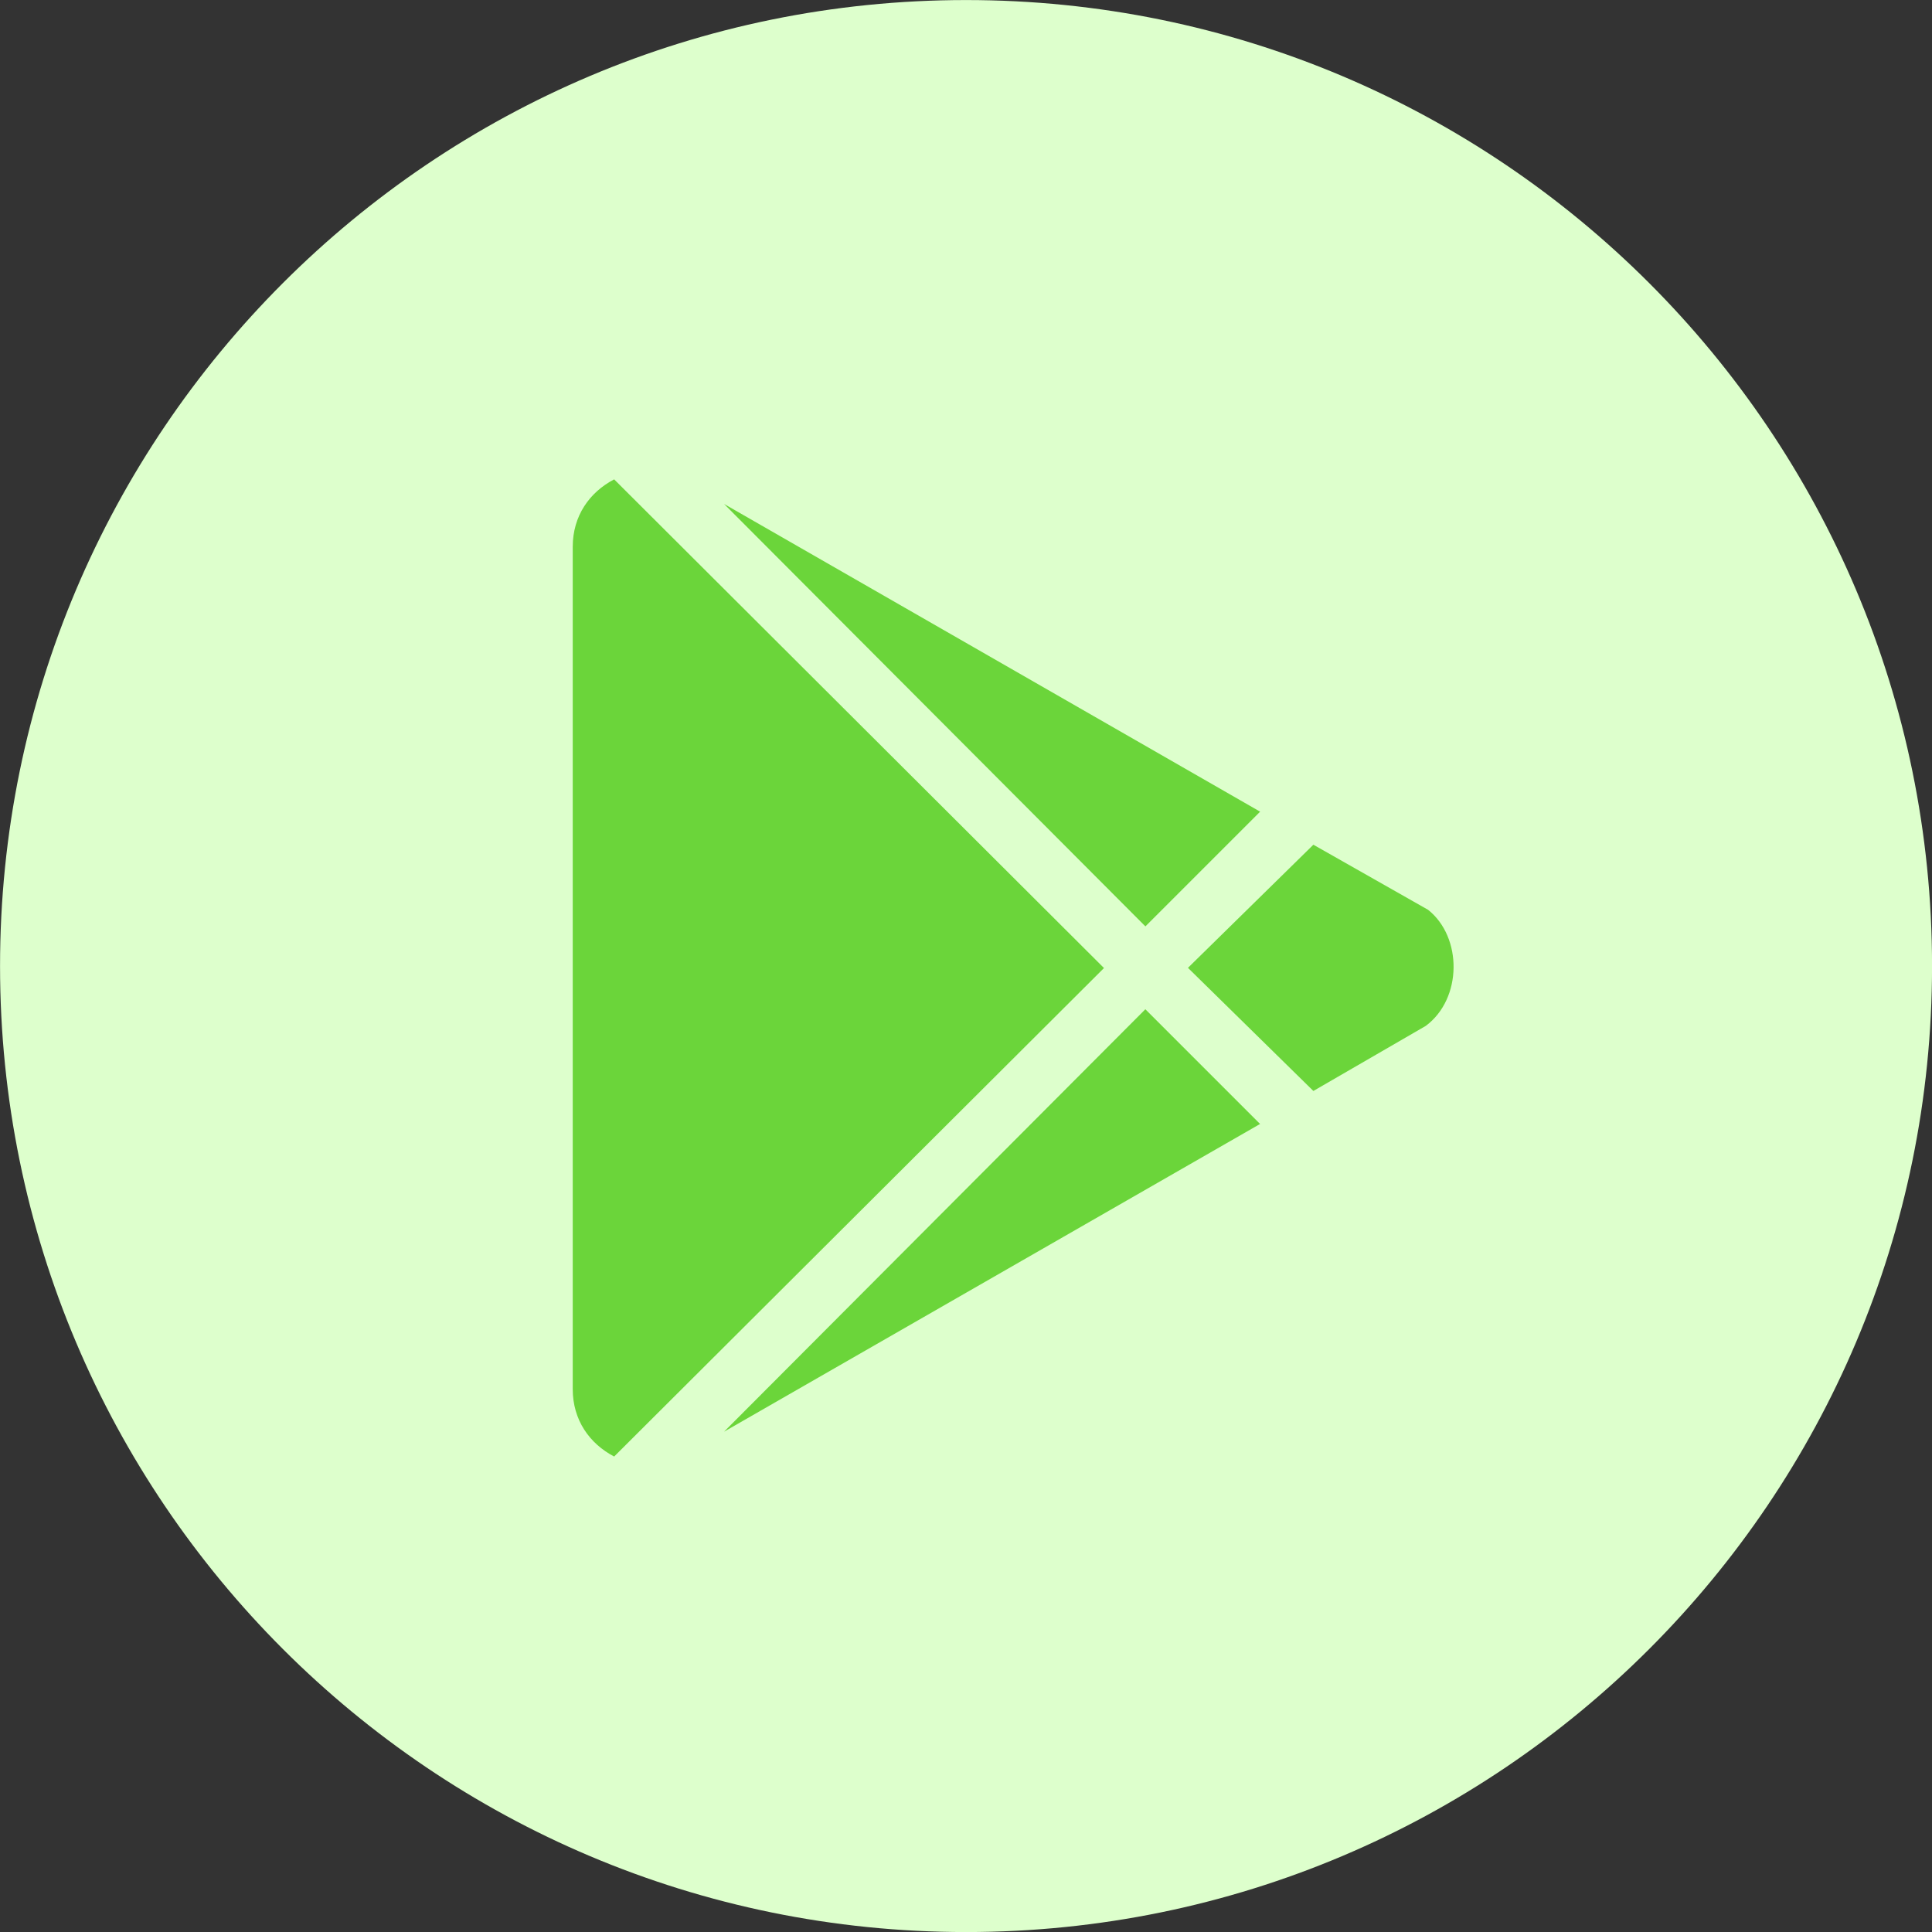
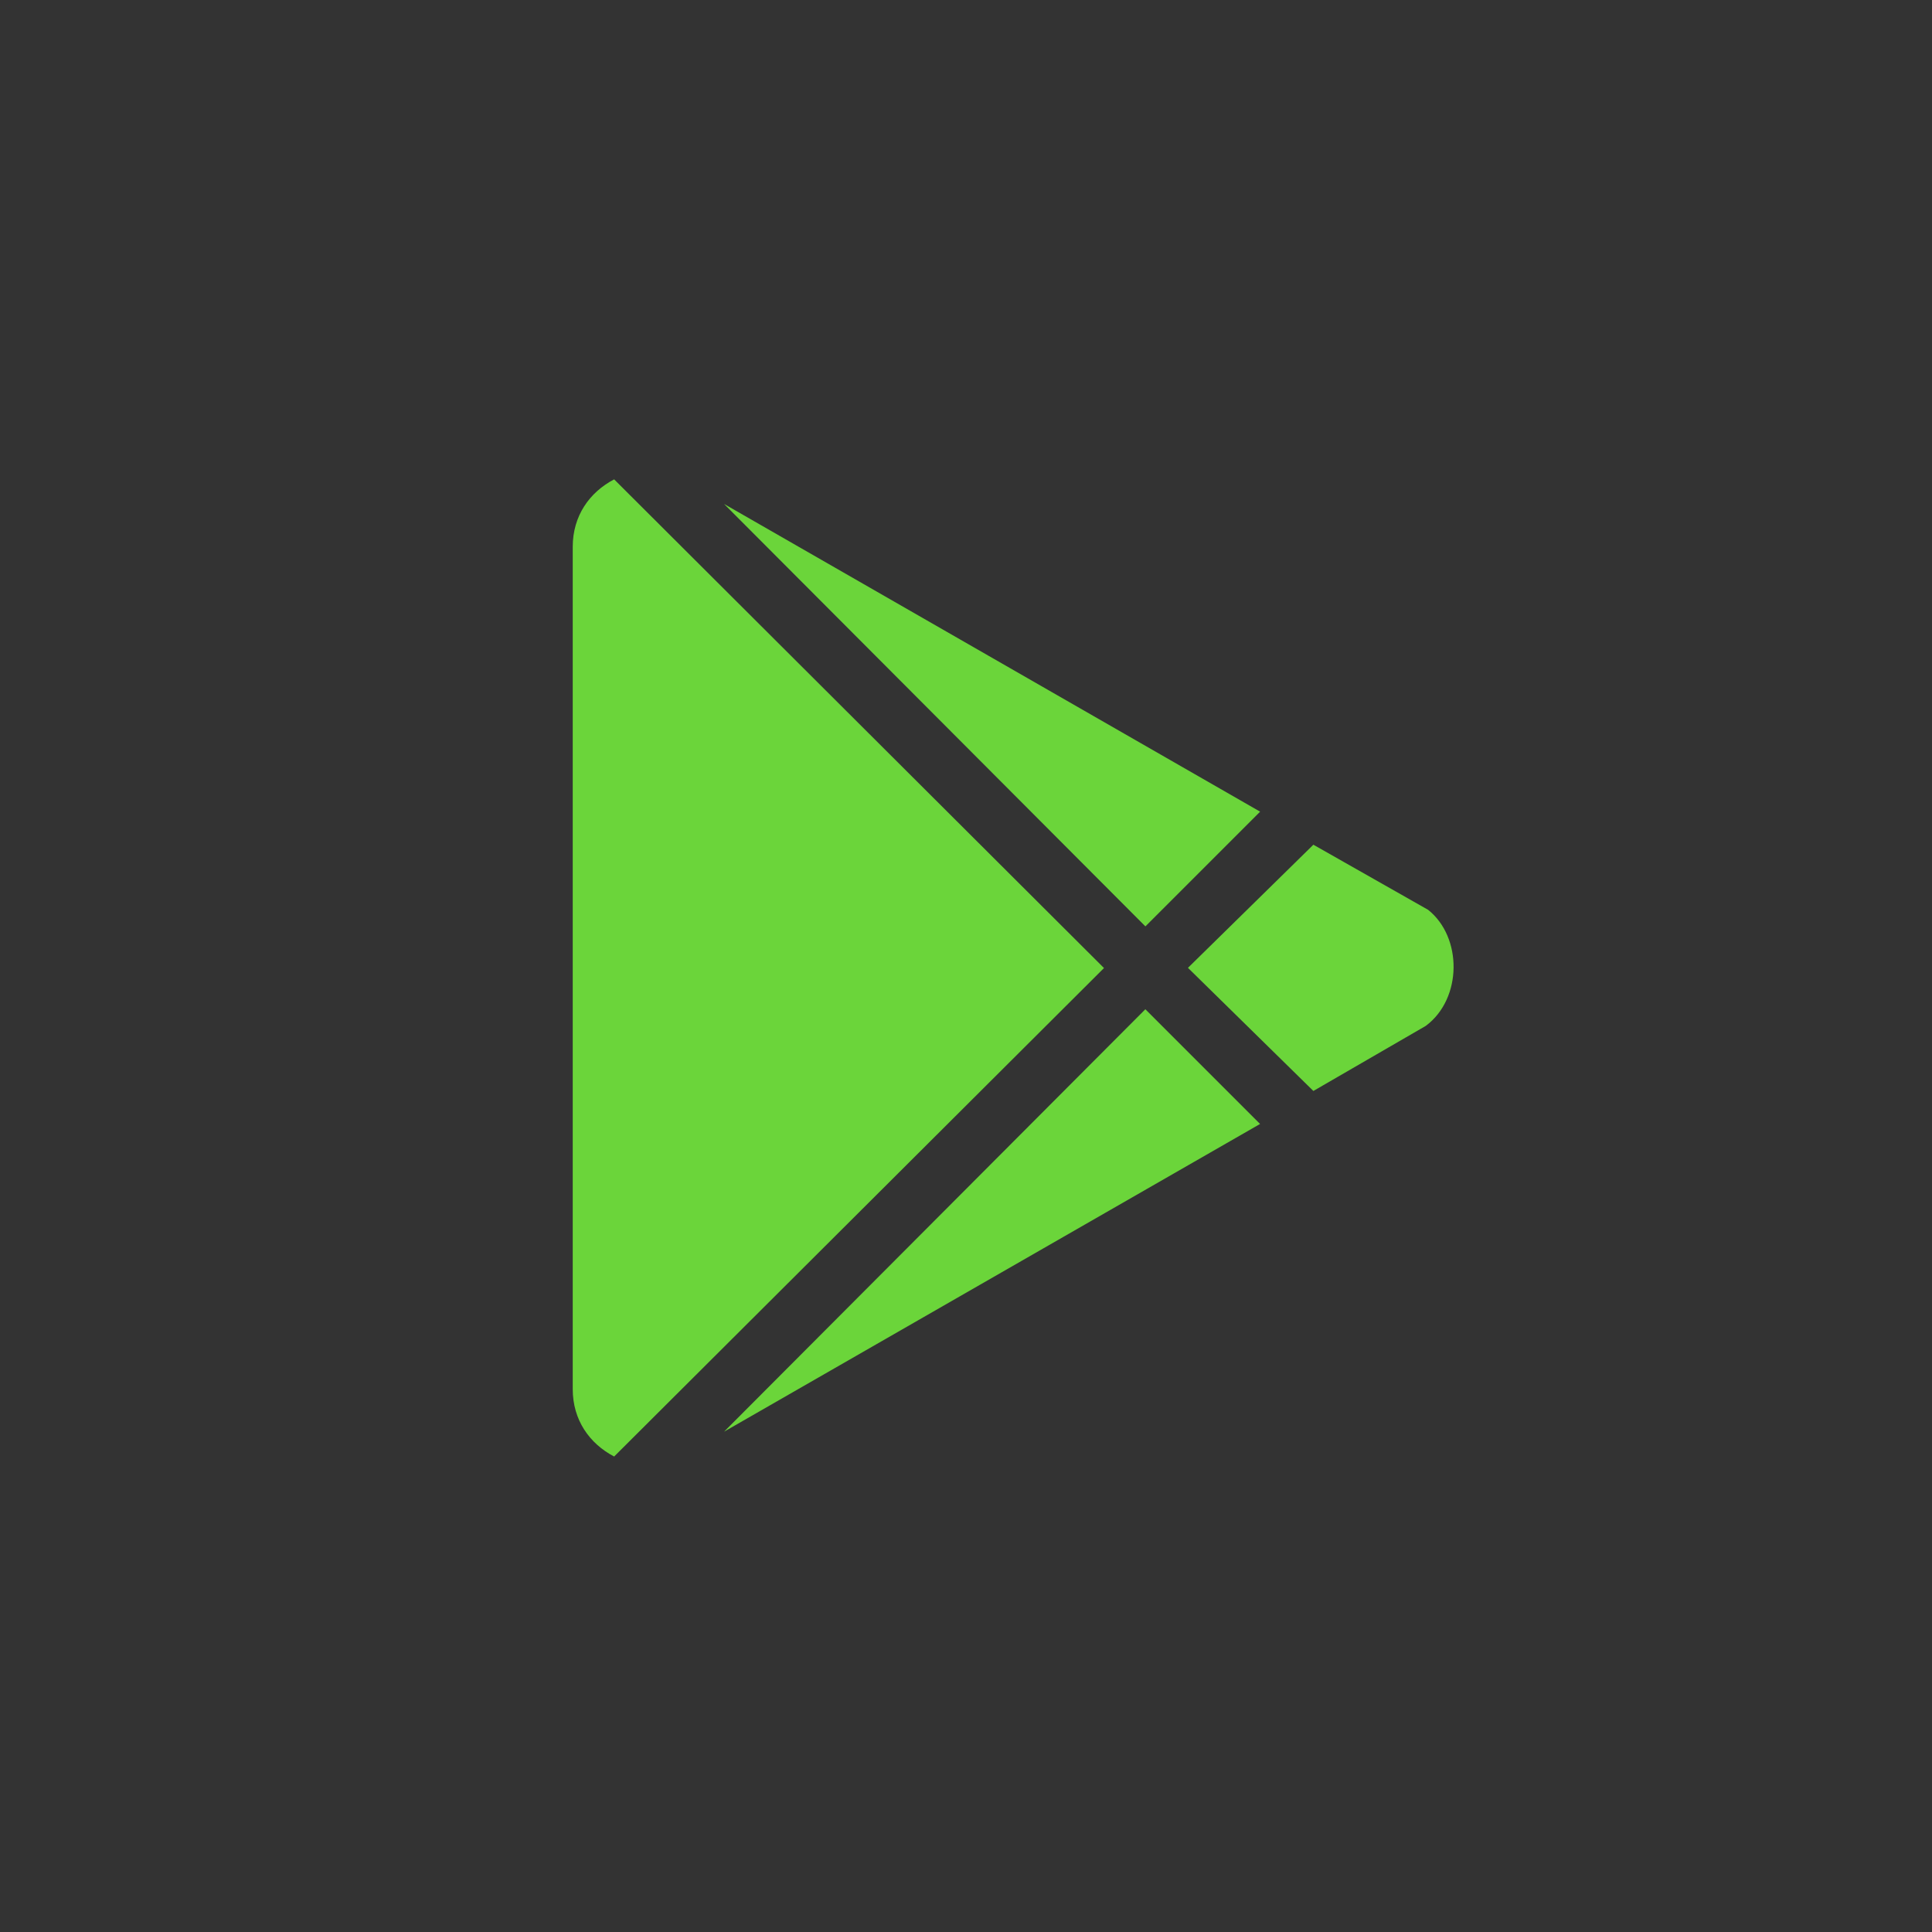
<svg xmlns="http://www.w3.org/2000/svg" width="85" height="85" fill="none">
  <rect width="100%" height="100%" fill="#333333" stroke="none" />
-   <path fill="#dfc" d="M85.002 42.5C85.002 19.028 65.972.001 42.5.002S.001 19.032.002 42.505s19.03 42.499 42.503 42.497c23.472 0 42.499-19.03 42.497-42.502" />
  <path fill="#6bd53a" d="M50.391 44.403 31.856 62.988 55.438 49.45zM27.02 64.081c-1.092-.571-1.822-1.613-1.822-2.964V24.055c0-1.352.731-2.394 1.822-2.965l21.551 21.5zm35.71-18.947-4.947 2.864-5.518-5.417 5.518-5.417 5.047 2.864c1.512 1.2 1.512 3.905-.1 5.106M31.856 22.172 55.44 35.71l-5.047 5.047z" />
</svg>